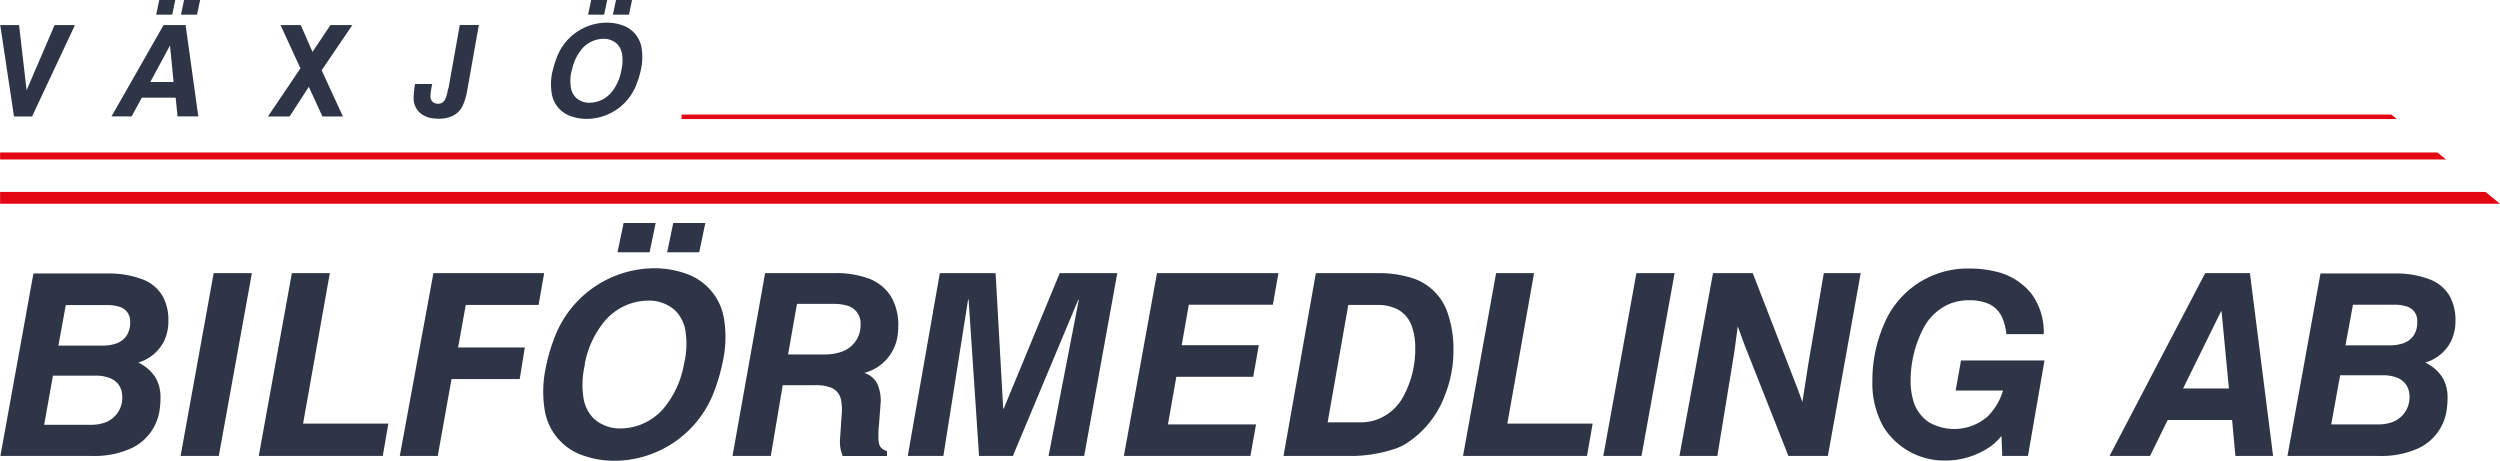
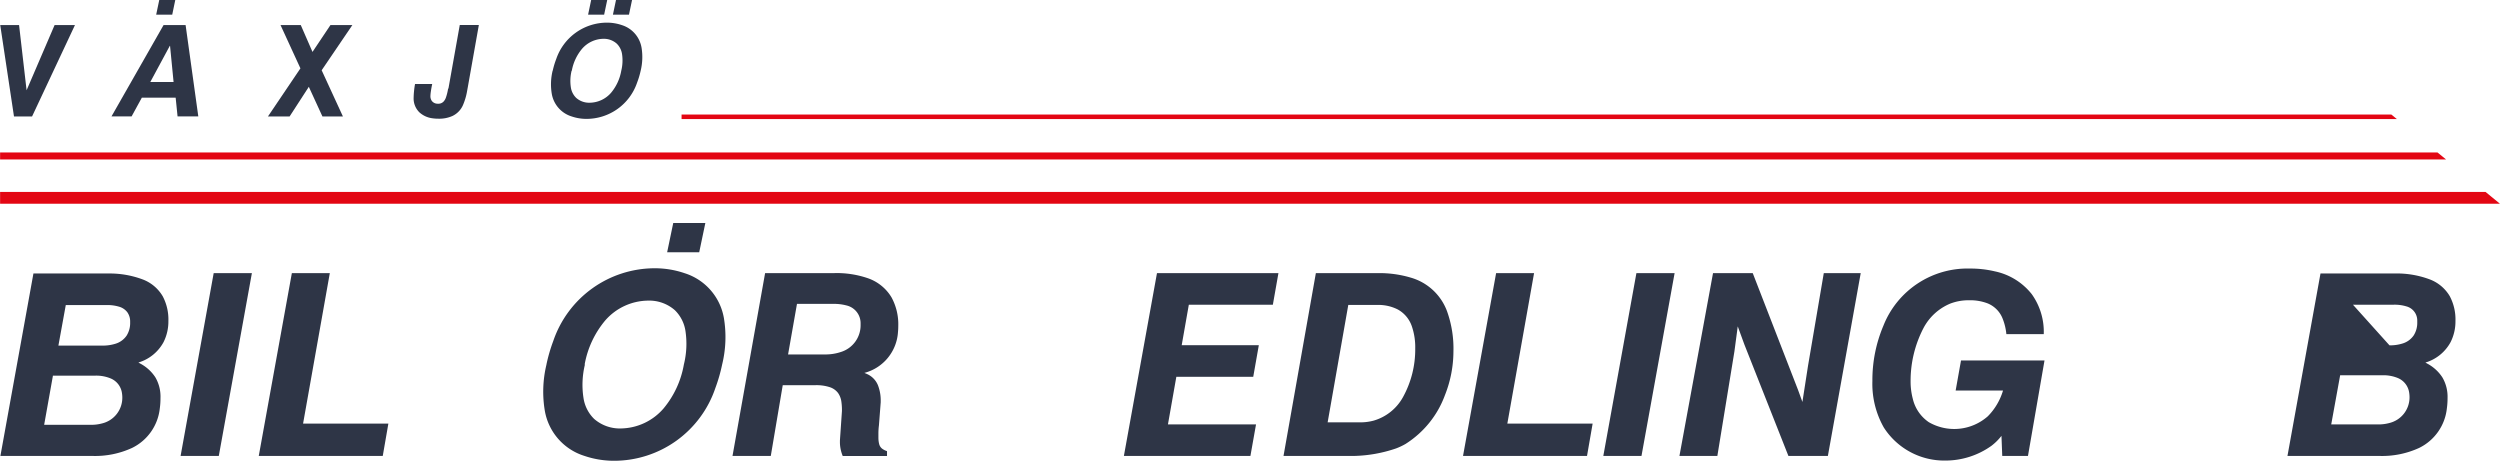
<svg xmlns="http://www.w3.org/2000/svg" id="Lager_1" data-name="Lager 1" width="250mm" height="46.08mm" viewBox="0 0 708.66 130.63">
  <defs>
    <style>.cls-1{fill:#2e3546;}.cls-2{fill:#e30613;}</style>
  </defs>
  <title>vaxjobil-bla</title>
  <polyline class="cls-1" points="7.51 25.59 5.38 7.11 0.04 7.11 3.94 33.02 9.06 33.02 21.22 7.11 15.45 7.11 7.51 25.59" />
  <path class="cls-1" d="M62.21,48.68h9.56L72.31,54h5.88L74.59,28.11H68.34L53.58,54h5.7l2.92-5.34M70.11,34h.07l1,10.25h-6.6L70.11,34" transform="translate(-22 -21)" />
-   <polyline class="cls-1" points="56.7 0 52.15 0 51.29 4.15 55.83 4.15 56.7 0" />
  <polyline class="cls-1" points="49.66 0 45.12 0 44.25 4.15 48.8 4.15 49.66 0" />
  <polyline class="cls-1" points="75.93 33.02 82.07 33.02 87.52 24.61 91.38 33.02 97.19 33.02 91.16 19.92 99.86 7.11 93.65 7.11 88.56 14.72 85.24 7.11 79.5 7.11 85.14 19.38 75.93 33.02" />
  <path class="cls-1" d="M149,46.15a14.18,14.18,0,0,1-.62,2.52,3.25,3.25,0,0,1-.67,1.13,2,2,0,0,1-1.31.6l-.32,0a2.06,2.06,0,0,1-1.69-.79,2.29,2.29,0,0,1-.4-1.35,11.3,11.3,0,0,1,.13-1.35q.15-1.06.38-2.1h-4.87a25.09,25.09,0,0,0-.4,3.93,5.51,5.51,0,0,0,1.65,4.12,6.77,6.77,0,0,0,3.74,1.68,10.88,10.88,0,0,0,1.61.11,9.17,9.17,0,0,0,4-.77,6.12,6.12,0,0,0,3-3.11,17.47,17.47,0,0,0,1.18-4.08l.2-1.1,3.11-17.5h-5.41l-3.21,18" transform="translate(-22 -21)" />
  <path class="cls-1" d="M178.63,41.06a16.34,16.34,0,0,0-.23,6.57A8.15,8.15,0,0,0,184,54a13,13,0,0,0,4.21.7,15.15,15.15,0,0,0,14.38-10.3,23,23,0,0,0,1-3.34,16.37,16.37,0,0,0,.25-6.57,8.12,8.12,0,0,0-5.57-6.37,13,13,0,0,0-4.21-.7,15.2,15.2,0,0,0-14.4,10.3,23,23,0,0,0-1,3.34m5.41,0a13.37,13.37,0,0,1,2.9-6.22A8.16,8.16,0,0,1,193,32a5.51,5.51,0,0,1,3.8,1.36,5.2,5.2,0,0,1,1.51,2.94,12.18,12.18,0,0,1-.22,4.76,13.3,13.3,0,0,1-2.87,6.22,8.14,8.14,0,0,1-6.08,2.84,5.53,5.53,0,0,1-3.81-1.36,5.22,5.22,0,0,1-1.52-2.94,12.19,12.19,0,0,1,.2-4.75" transform="translate(-22 -21)" />
  <polyline class="cls-1" points="179.15 0 174.6 0 173.73 4.15 178.28 4.15 179.15 0" />
  <polyline class="cls-1" points="172.11 0 167.56 0 166.69 4.15 171.24 4.15 172.11 0" />
  <path class="cls-1" d="M22.07,150.25H48.13A25.06,25.06,0,0,0,59.37,148a14.13,14.13,0,0,0,7.9-11.19,21.08,21.08,0,0,0,.2-3A10.84,10.84,0,0,0,66,127.94a11.6,11.6,0,0,0-4.22-3.85l-.57-.32A12,12,0,0,0,68.33,118a13,13,0,0,0,1.38-6,14.07,14.07,0,0,0-1.6-7,11.12,11.12,0,0,0-5.72-4.8,26.66,26.66,0,0,0-9.5-1.67H31.45l-9.38,51.82m18.55-42.87H52.17a11.51,11.51,0,0,1,3.68.5,4.44,4.44,0,0,1,2.21,1.53,4.49,4.49,0,0,1,.81,2.44q0,.22,0,.45a6.7,6.7,0,0,1-1,3.74,5.89,5.89,0,0,1-3.25,2.33,11.86,11.86,0,0,1-3.62.5H38.53l2.09-11.48m-3.61,20H49a10.66,10.66,0,0,1,4.37.8,5.29,5.29,0,0,1,3.19,4.23,8.16,8.16,0,0,1,.09,1.25,7.48,7.48,0,0,1-5.73,7.26,11.8,11.8,0,0,1-3.14.4H34.49L37,127.38" transform="translate(-22 -21)" />
  <polyline class="cls-1" points="51.17 129.25 62 129.25 71.38 77.43 60.55 77.43 51.17 129.25" />
  <polyline class="cls-1" points="110.07 120.09 85.89 120.09 93.47 77.43 82.71 77.43 73.33 129.25 108.48 129.25 110.07 120.09" />
-   <polyline class="cls-1" points="113.31 129.25 124.07 129.25 127.97 107.46 147.31 107.46 148.75 98.51 129.84 98.51 132.01 86.45 152.65 86.45 154.24 77.43 122.84 77.43 113.31 129.25" />
  <path class="cls-1" d="M176.89,124.34a32.72,32.72,0,0,0-.46,13.15,16.3,16.3,0,0,0,11.16,12.73,26,26,0,0,0,8.43,1.4A30.31,30.31,0,0,0,224.77,131a46,46,0,0,0,1.92-6.67,32.71,32.71,0,0,0,.5-13.15,16.24,16.24,0,0,0-11.13-12.73,26,26,0,0,0-8.43-1.4,30.41,30.41,0,0,0-28.81,20.61,46.22,46.22,0,0,0-1.94,6.67m10.83,0a26.77,26.77,0,0,1,5.79-12.43,16.34,16.34,0,0,1,12.18-5.68,11,11,0,0,1,7.61,2.72,10.38,10.38,0,0,1,3,5.89,24.35,24.35,0,0,1-.45,9.51,26.57,26.57,0,0,1-5.74,12.43A16.28,16.28,0,0,1,198,142.46a11.05,11.05,0,0,1-7.61-2.72,10.45,10.45,0,0,1-3-5.89,24.4,24.4,0,0,1,.4-9.51" transform="translate(-22 -21)" />
  <polyline class="cls-1" points="199.93 63.21 190.83 63.21 189.1 71.51 198.19 71.51 199.93 63.21" />
-   <polyline class="cls-1" points="185.85 63.21 176.76 63.21 175.03 71.51 184.12 71.51 185.85 63.21" />
  <path class="cls-1" d="M229.65,150.25h10.83l3.39-20.06h9.31a12.28,12.28,0,0,1,4,.56,4.78,4.78,0,0,1,2.37,1.66,5.56,5.56,0,0,1,.94,2.45,17.16,17.16,0,0,1,.16,2.69l-.57,8.3v.73a10.53,10.53,0,0,0,.79,3.68h12.56v-1.37a4.8,4.8,0,0,1-1.32-.65,2.4,2.4,0,0,1-.91-1.37,7.4,7.4,0,0,1-.21-1.7l0-1.27q0-1.16.15-2.32l.5-6.51v-.2a12,12,0,0,0-.75-4.58,5.93,5.93,0,0,0-3.2-3.29l-.67-.29a12.8,12.8,0,0,0,9.52-11.6q.08-.84.08-1.68a15.93,15.93,0,0,0-1.92-8.14,12.6,12.6,0,0,0-6.88-5.48,27.11,27.11,0,0,0-9.25-1.39h-19.7l-9.24,51.82m18.26-43.09H258a13.82,13.82,0,0,1,3.94.44,5.16,5.16,0,0,1,4,5q0,.26,0,.52a7.92,7.92,0,0,1-5.52,7.65,13.84,13.84,0,0,1-4.66.72H245.38l2.53-14.36" transform="translate(-22 -21)" />
-   <polyline class="cls-1" points="257.31 129.25 267.41 129.25 274.41 84.94 274.56 84.94 277.52 129.25 287.11 129.25 305.66 84.94 305.81 84.94 297.22 129.25 307.32 129.25 316.71 77.43 300.39 77.43 284.52 115.83 284.37 115.83 282.21 77.43 266.4 77.43 257.31 129.25" />
  <polyline class="cls-1" points="318.58 129.25 354.45 129.25 356.04 120.31 331.07 120.31 333.45 106.81 355.25 106.81 356.83 97.86 334.97 97.86 336.99 86.38 360.81 86.38 362.39 77.43 327.96 77.43 318.58 129.25" />
  <path class="cls-1" d="M385.83,150.25H405.9a39.3,39.3,0,0,0,11.84-2.13,18.28,18.28,0,0,0,2.67-1.26A27.58,27.58,0,0,0,431.6,133,33.82,33.82,0,0,0,434,120.66a31.36,31.36,0,0,0-1.81-11.42,15.51,15.51,0,0,0-10.33-9.55,31.09,31.09,0,0,0-9.37-1.26H395l-9.17,51.82m18.33-42.8h8.23a12.07,12.07,0,0,1,5.83,1.28,8.58,8.58,0,0,1,4,4.8,18.27,18.27,0,0,1,.95,6.26,27.93,27.93,0,0,1-3.46,13.77,13.92,13.92,0,0,1-8.29,6.67,14.45,14.45,0,0,1-3.84.5h-9.24l5.85-33.27" transform="translate(-22 -21)" />
  <polyline class="cls-1" points="451.46 120.09 427.28 120.09 434.86 77.43 424.1 77.43 414.72 129.25 449.87 129.25 451.46 120.09" />
  <polyline class="cls-1" points="454.49 129.25 465.31 129.25 474.7 77.43 463.87 77.43 454.49 129.25" />
  <polyline class="cls-1" points="496.85 77.43 485.59 77.43 476.07 129.25 486.82 129.25 491.66 99.59 492.6 92.52 494.47 97.64 506.96 129.25 518.15 129.25 527.46 77.43 516.99 77.43 512.52 103.7 510.93 113.95 509.7 110.56 496.85 77.43" />
  <path class="cls-1" d="M601.35,115.68a18.36,18.36,0,0,0-3.41-11.3,18.07,18.07,0,0,0-10.48-6.46,29.86,29.86,0,0,0-7-.79,25.64,25.64,0,0,0-24.58,16.23A39.47,39.47,0,0,0,552.77,129,25.07,25.07,0,0,0,556,142.18a20.35,20.35,0,0,0,17.41,9.38,22.41,22.41,0,0,0,13.12-4.19,15.51,15.51,0,0,0,2.83-2.81l.22,5.7h7.29l4.69-27.07H577.89l-1.52,8.52H589.8A17.4,17.4,0,0,1,585.5,139a14.4,14.4,0,0,1-16.74,1.68,11.07,11.07,0,0,1-4.53-6.6,19.41,19.41,0,0,1-.63-5.11,32.37,32.37,0,0,1,3.62-14.9,15.16,15.16,0,0,1,7.61-7,14.46,14.46,0,0,1,5.3-.95,13.84,13.84,0,0,1,5.35.9,7.68,7.68,0,0,1,4.27,4.46,16,16,0,0,1,1,4.24h10.61" transform="translate(-22 -21)" />
-   <path class="cls-1" d="M620,150.25h11.48l5-10.18h18.26l.94,10.18h10.68l-6.57-51.82H647.11L620,150.25m33.85-19.13h-13l10.76-21.87h.14l2.09,21.87" transform="translate(-22 -21)" />
-   <path class="cls-1" d="M670.42,150.25h26.05A25.07,25.07,0,0,0,707.72,148a14.13,14.13,0,0,0,7.9-11.19,21.16,21.16,0,0,0,.2-3,10.84,10.84,0,0,0-1.49-5.86,11.61,11.61,0,0,0-4.22-3.85l-.57-.32a12,12,0,0,0,7.14-5.79,13,13,0,0,0,1.38-6,14.07,14.07,0,0,0-1.6-7,11.12,11.12,0,0,0-5.72-4.8,26.66,26.66,0,0,0-9.5-1.67H679.8l-9.38,51.82M689,107.38h11.55a11.51,11.51,0,0,1,3.68.5,4.13,4.13,0,0,1,3,4c0,.15,0,.3,0,.45a6.7,6.7,0,0,1-1,3.74,5.89,5.89,0,0,1-3.25,2.33,11.87,11.87,0,0,1-3.62.5H686.88L689,107.38m-3.61,20h12a10.67,10.67,0,0,1,4.37.8,5.29,5.29,0,0,1,3.19,4.23,8.13,8.13,0,0,1,.09,1.25,7.48,7.48,0,0,1-5.73,7.26,11.79,11.79,0,0,1-3.14.4H682.84l2.53-13.93" transform="translate(-22 -21)" />
+   <path class="cls-1" d="M670.42,150.25h26.05A25.07,25.07,0,0,0,707.72,148a14.13,14.13,0,0,0,7.9-11.19,21.16,21.16,0,0,0,.2-3,10.84,10.84,0,0,0-1.49-5.86,11.61,11.61,0,0,0-4.22-3.85l-.57-.32a12,12,0,0,0,7.14-5.79,13,13,0,0,0,1.38-6,14.07,14.07,0,0,0-1.6-7,11.12,11.12,0,0,0-5.72-4.8,26.66,26.66,0,0,0-9.5-1.67H679.8l-9.38,51.82M689,107.38h11.55a11.51,11.51,0,0,1,3.68.5,4.13,4.13,0,0,1,3,4c0,.15,0,.3,0,.45a6.7,6.7,0,0,1-1,3.74,5.89,5.89,0,0,1-3.25,2.33,11.87,11.87,0,0,1-3.62.5L689,107.38m-3.61,20h12a10.67,10.67,0,0,1,4.37.8,5.29,5.29,0,0,1,3.19,4.23,8.13,8.13,0,0,1,.09,1.25,7.48,7.48,0,0,1-5.73,7.26,11.79,11.79,0,0,1-3.14.4H682.84l2.53-13.93" transform="translate(-22 -21)" />
  <polyline class="cls-2" points="708.66 57.75 704.59 54.41 0 54.41 0 57.75 708.66 57.75" />
  <polyline class="cls-2" points="693.4 45.21 690.98 43.23 0 43.23 0 45.21 693.4 45.21" />
  <polyline class="cls-2" points="679.46 33.76 677.88 32.47 193.19 32.47 193.19 33.76 679.46 33.76" />
</svg>